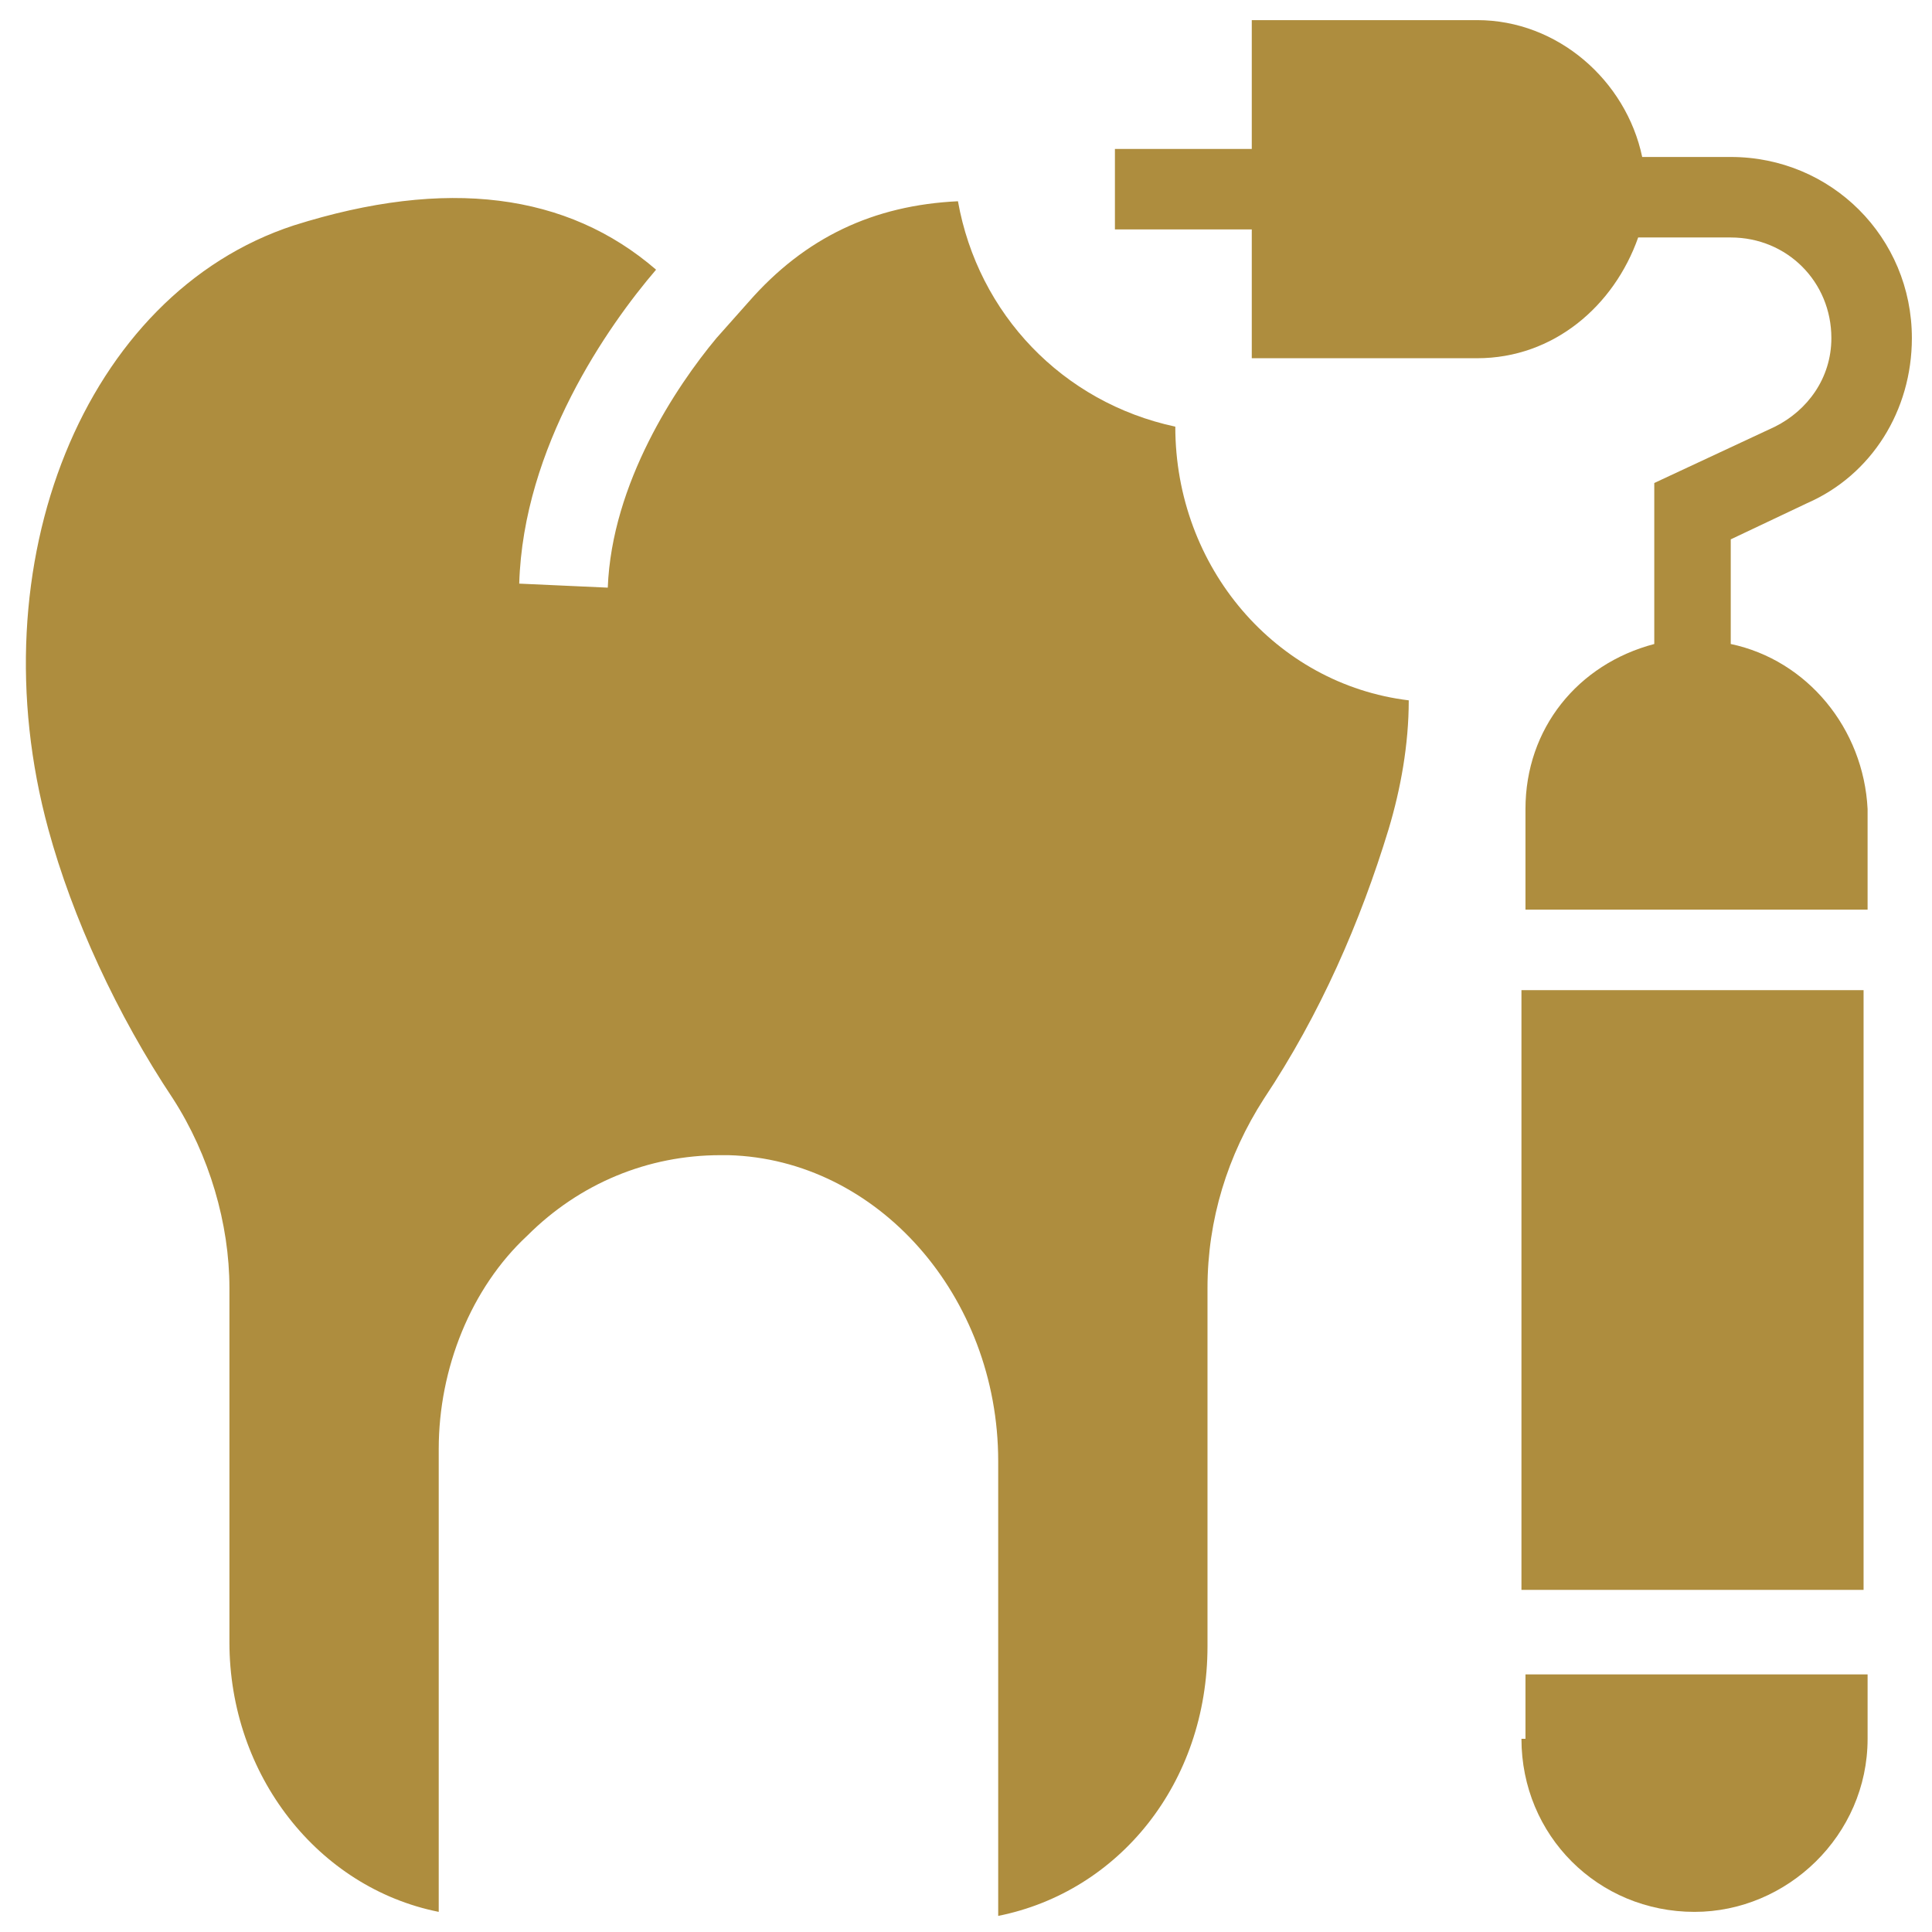
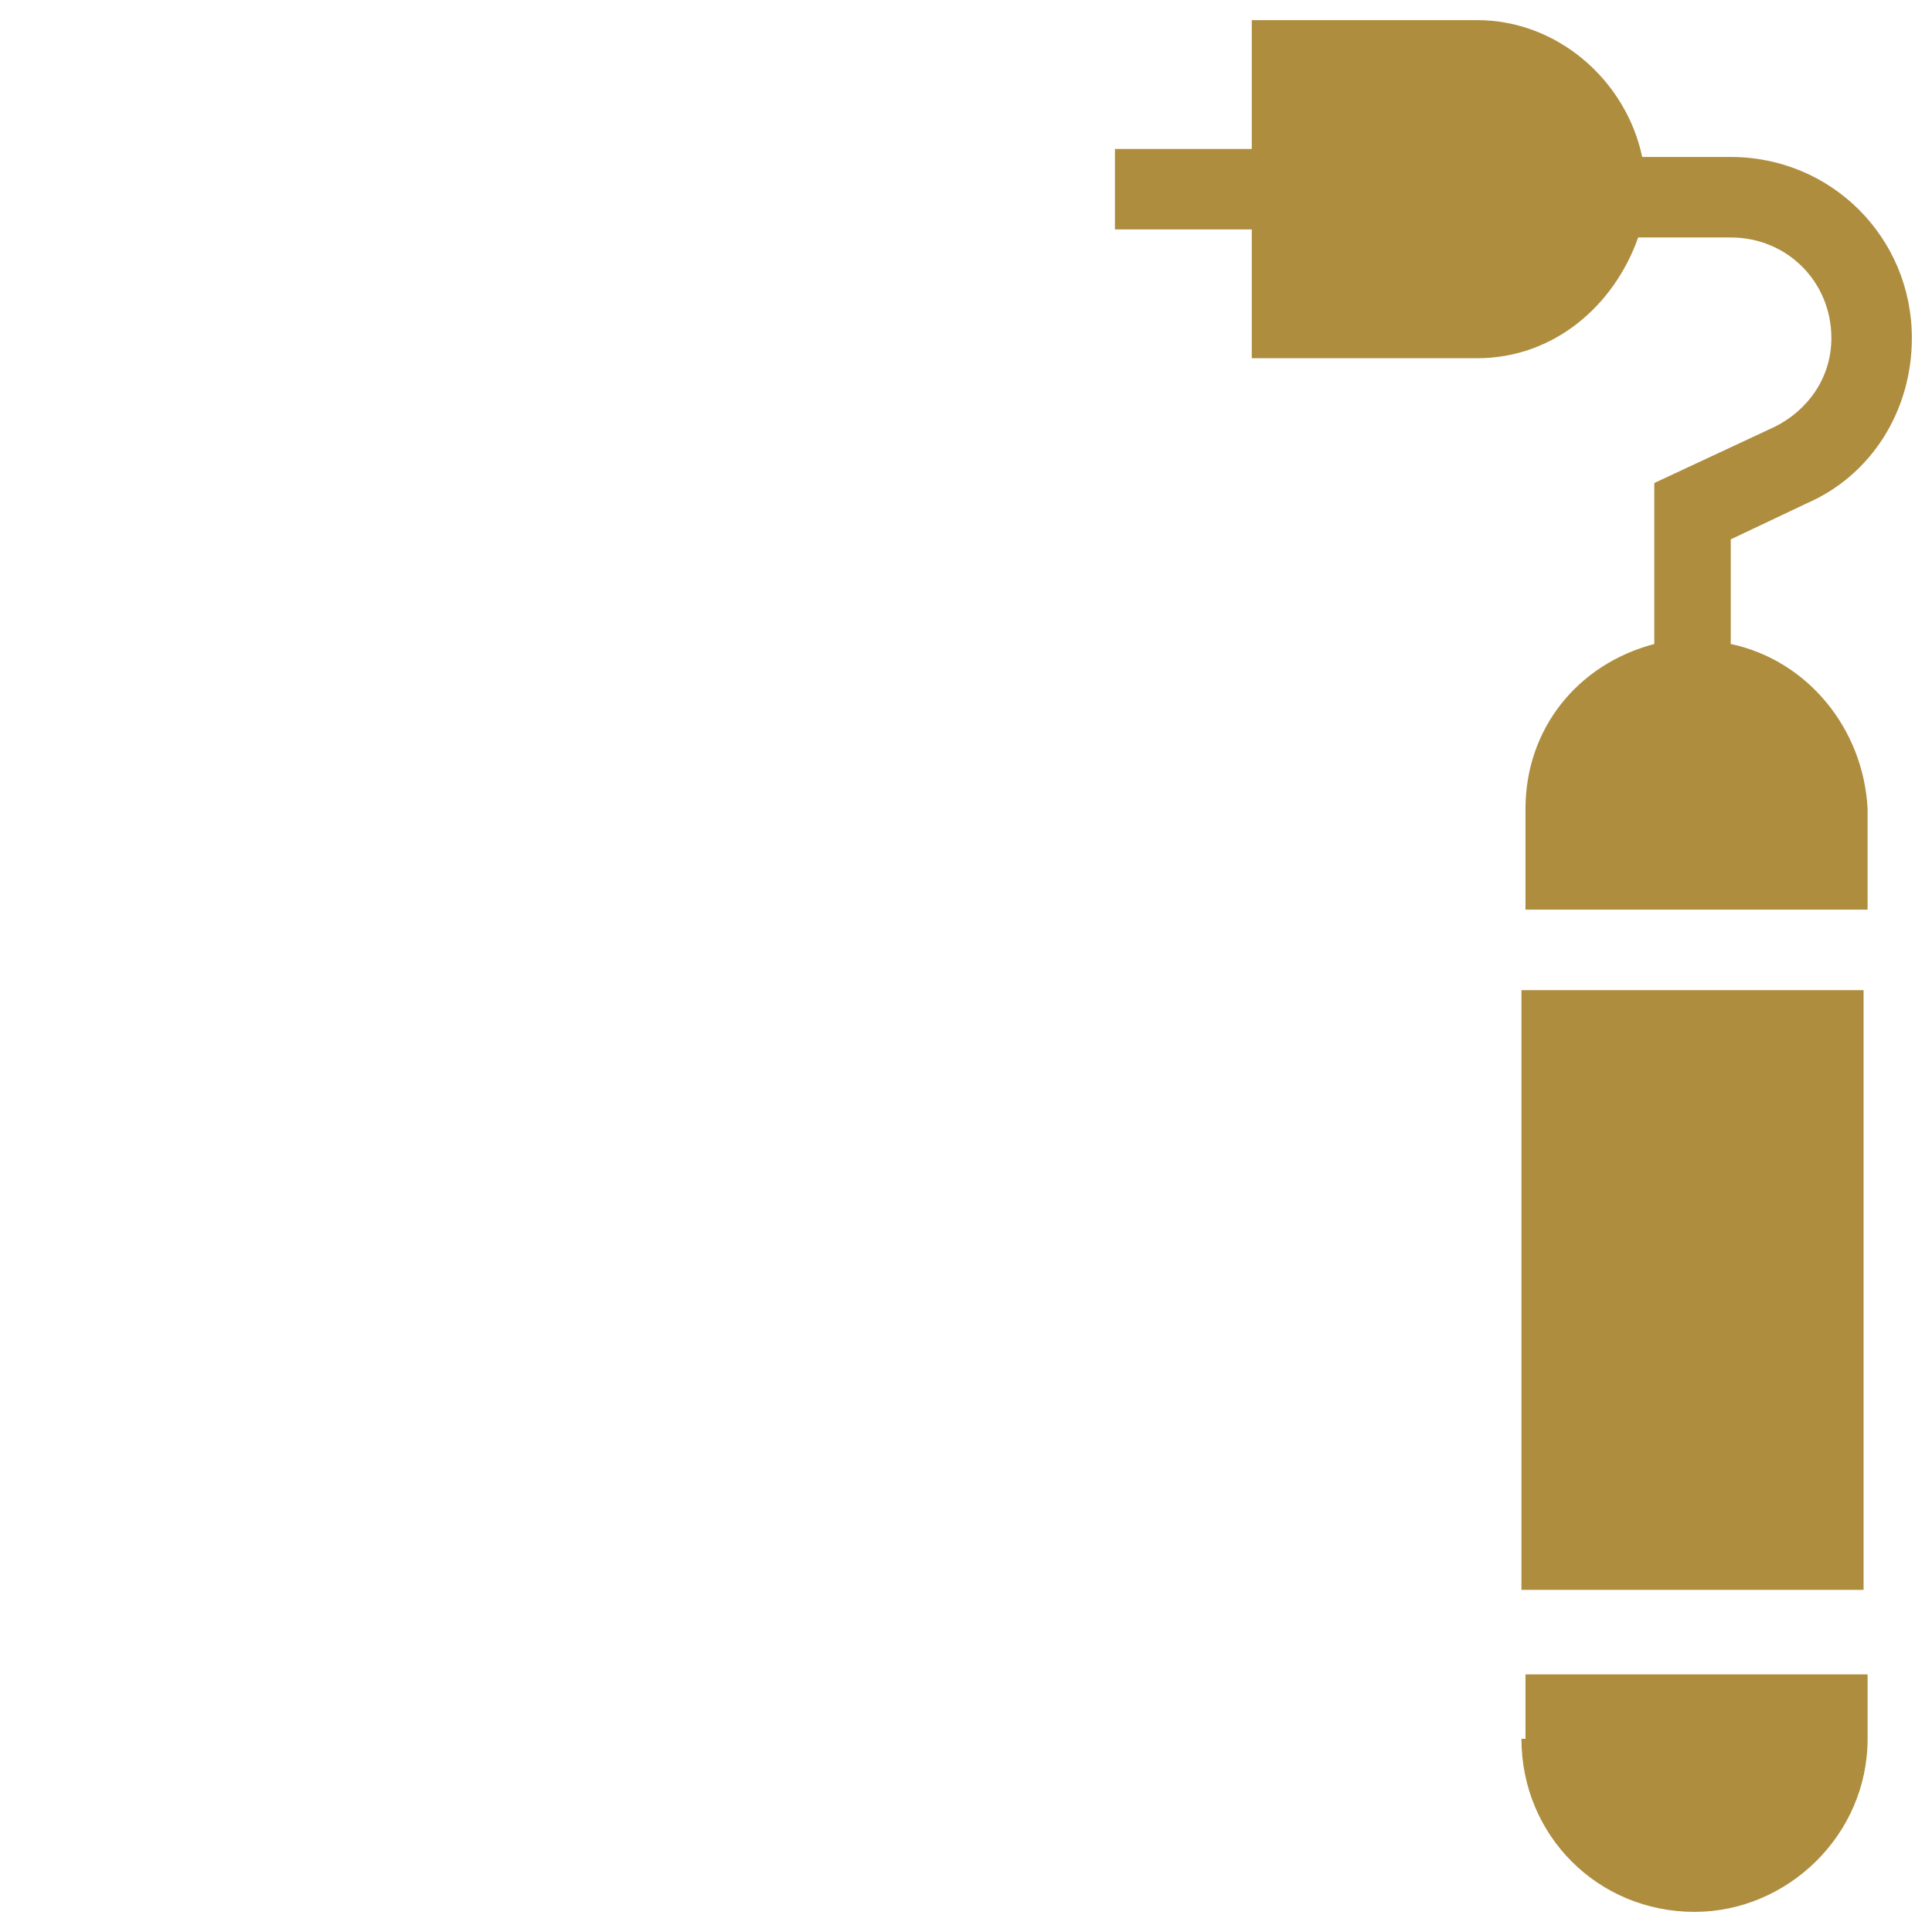
<svg xmlns="http://www.w3.org/2000/svg" id="Layer_1" enable-background="new 0 0 48 48" viewBox="0 0 48 48" width="300" height="300" version="1.1">
  <g width="100%" height="100%" transform="matrix(1,0,0,1,0,0)">
    <g>
-       <path d="m29.2 10.6c-2.8-.6-4.9-2.8-5.4-5.6-2.1.1-3.8.9-5.2 2.5l-.8.9c-1 1.2-2.6 3.6-2.7 6.2l-2.2-.1c.1-3.4 2.2-6.4 3.4-7.8-2.2-1.9-5.2-2.3-9-1.1-5.2 1.7-7.9 8.4-6.1 15 .6 2.2 1.7 4.6 3.1 6.7.9 1.4 1.4 3.1 1.4 4.7v8.8c0 3.3 2.2 6.1 5.2 6.7v-11.5c0-2 .8-4 2.2-5.3 1.3-1.3 3-2 4.8-2h.2c3.7.1 6.7 3.5 6.7 7.6v11.3c3-.6 5.2-3.3 5.2-6.7v-8.9c0-1.7.5-3.3 1.4-4.7 1.4-2.1 2.4-4.4 3.1-6.7.3-1 .5-2.1.5-3.2-3.3-.4-5.8-3.3-5.8-6.8z" fill="#ae8d3e" fill-opacity="1" data-original-color="#000000ff" stroke="none" stroke-opacity="1" />
      <path d="m37.8 24.6h8.5v14.9h-8.5z" fill="#ae8d3e" fill-opacity="1" data-original-color="#000000ff" stroke="none" stroke-opacity="1" />
      <path d="m37.8 43.2c0 2.4 1.9 4.3 4.3 4.3 2.3 0 4.3-1.9 4.3-4.3v-1.6h-8.5v1.6z" fill="#ae8d3e" fill-opacity="1" data-original-color="#000000ff" stroke="none" stroke-opacity="1" />
      <path d="m43 16v-2.6l1.9-.9c1.6-.7 2.6-2.3 2.6-4.1 0-2.5-2-4.5-4.5-4.5h-2.2c-.4-1.9-2.1-3.4-4.1-3.4h-5.6v3.2h-3.4v2h3.4v3.2h5.6c1.9 0 3.4-1.3 4-3h2.3c1.4 0 2.5 1.1 2.5 2.5 0 1-.6 1.8-1.4 2.2l-3 1.4v4c-1.9.5-3.2 2.1-3.2 4.1v2.5h8.5v-2.5c-.1-2-1.5-3.7-3.4-4.1z" fill="#ae8d3e" fill-opacity="1" data-original-color="#000000ff" stroke="none" stroke-opacity="1" />
    </g>
  </g>
</svg>